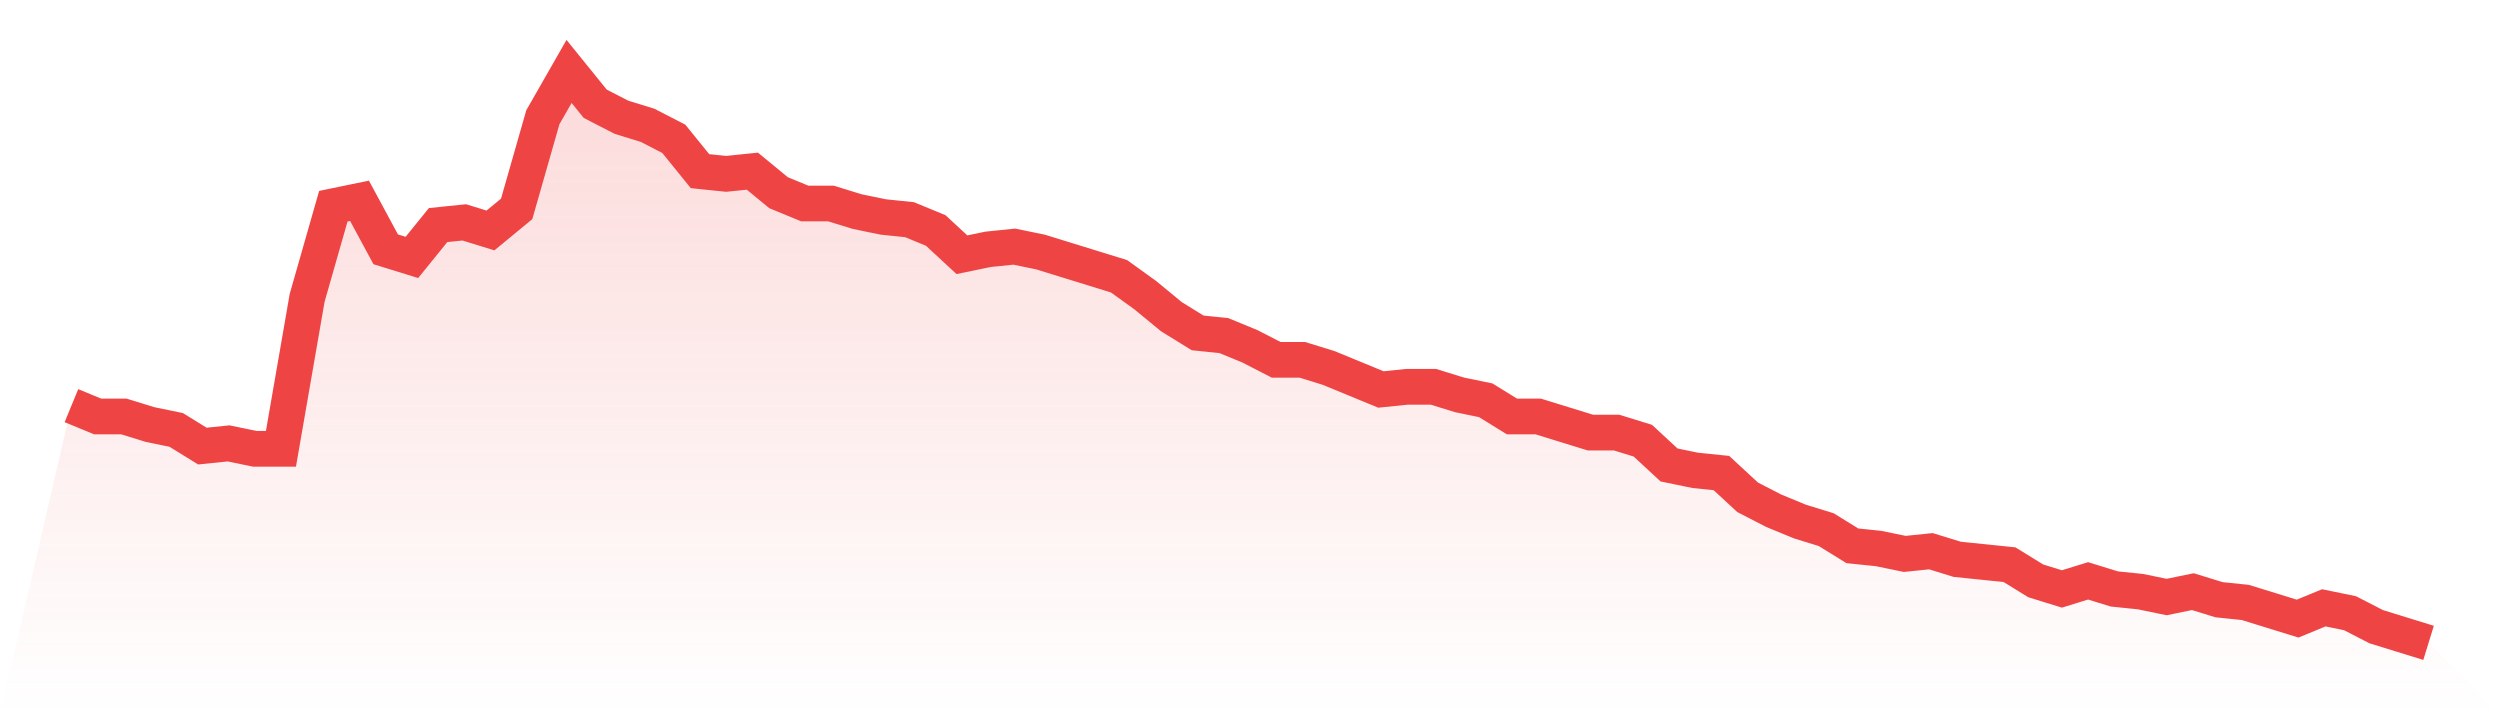
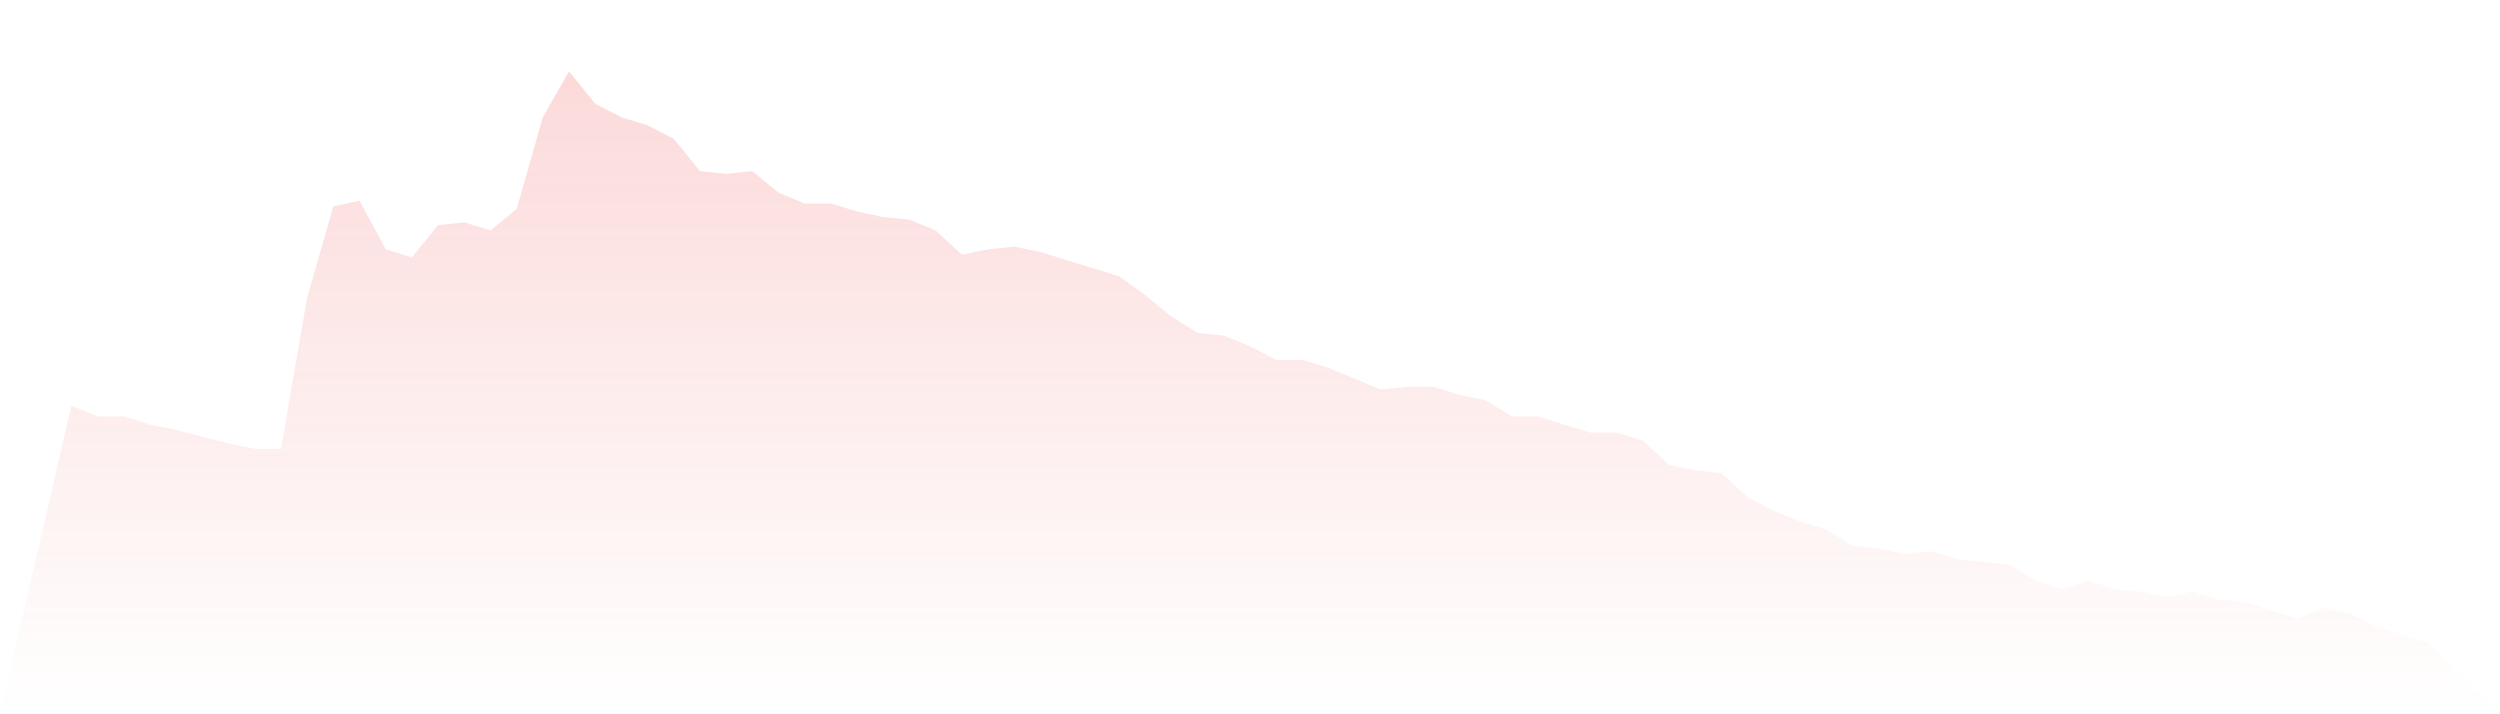
<svg xmlns="http://www.w3.org/2000/svg" viewBox="0 0 140 40">
  <defs>
    <linearGradient id="gradient" x1="0" x2="0" y1="0" y2="1">
      <stop offset="0%" stop-color="#ef4444" stop-opacity="0.2" />
      <stop offset="100%" stop-color="#ef4444" stop-opacity="0" />
    </linearGradient>
  </defs>
-   <path d="M4,22.717 L4,22.717 L5.467,23.321 L6.933,23.321 L8.4,23.774 L9.867,24.075 L11.333,24.981 L12.8,24.83 L14.267,25.132 L15.733,25.132 L17.2,16.679 L18.667,11.547 L20.133,11.245 L21.6,13.962 L23.067,14.415 L24.533,12.604 L26,12.453 L27.467,12.906 L28.933,11.698 L30.4,6.566 L31.867,4 L33.333,5.811 L34.8,6.566 L36.267,7.019 L37.733,7.774 L39.2,9.585 L40.667,9.736 L42.133,9.585 L43.6,10.792 L45.067,11.396 L46.533,11.396 L48,11.849 L49.467,12.151 L50.933,12.302 L52.4,12.906 L53.867,14.264 L55.333,13.962 L56.8,13.811 L58.267,14.113 L59.733,14.566 L61.2,15.019 L62.667,15.472 L64.133,16.528 L65.6,17.736 L67.067,18.642 L68.533,18.792 L70,19.396 L71.467,20.151 L72.933,20.151 L74.4,20.604 L75.867,21.208 L77.333,21.811 L78.8,21.66 L80.267,21.66 L81.733,22.113 L83.2,22.415 L84.667,23.321 L86.133,23.321 L87.6,23.774 L89.067,24.226 L90.533,24.226 L92,24.679 L93.467,26.038 L94.933,26.34 L96.4,26.491 L97.867,27.849 L99.333,28.604 L100.8,29.208 L102.267,29.66 L103.733,30.566 L105.2,30.717 L106.667,31.019 L108.133,30.868 L109.6,31.321 L111.067,31.472 L112.533,31.623 L114,32.528 L115.467,32.981 L116.933,32.528 L118.4,32.981 L119.867,33.132 L121.333,33.434 L122.8,33.132 L124.267,33.585 L125.733,33.736 L127.2,34.189 L128.667,34.642 L130.133,34.038 L131.6,34.34 L133.067,35.094 L134.533,35.547 L136,36 L140,40 L0,40 z" fill="url(#gradient)" />
-   <path d="M4,22.717 L4,22.717 L5.467,23.321 L6.933,23.321 L8.4,23.774 L9.867,24.075 L11.333,24.981 L12.8,24.83 L14.267,25.132 L15.733,25.132 L17.2,16.679 L18.667,11.547 L20.133,11.245 L21.6,13.962 L23.067,14.415 L24.533,12.604 L26,12.453 L27.467,12.906 L28.933,11.698 L30.4,6.566 L31.867,4 L33.333,5.811 L34.8,6.566 L36.267,7.019 L37.733,7.774 L39.2,9.585 L40.667,9.736 L42.133,9.585 L43.6,10.792 L45.067,11.396 L46.533,11.396 L48,11.849 L49.467,12.151 L50.933,12.302 L52.4,12.906 L53.867,14.264 L55.333,13.962 L56.8,13.811 L58.267,14.113 L59.733,14.566 L61.2,15.019 L62.667,15.472 L64.133,16.528 L65.6,17.736 L67.067,18.642 L68.533,18.792 L70,19.396 L71.467,20.151 L72.933,20.151 L74.4,20.604 L75.867,21.208 L77.333,21.811 L78.8,21.66 L80.267,21.66 L81.733,22.113 L83.2,22.415 L84.667,23.321 L86.133,23.321 L87.6,23.774 L89.067,24.226 L90.533,24.226 L92,24.679 L93.467,26.038 L94.933,26.34 L96.4,26.491 L97.867,27.849 L99.333,28.604 L100.8,29.208 L102.267,29.66 L103.733,30.566 L105.2,30.717 L106.667,31.019 L108.133,30.868 L109.6,31.321 L111.067,31.472 L112.533,31.623 L114,32.528 L115.467,32.981 L116.933,32.528 L118.4,32.981 L119.867,33.132 L121.333,33.434 L122.8,33.132 L124.267,33.585 L125.733,33.736 L127.2,34.189 L128.667,34.642 L130.133,34.038 L131.6,34.34 L133.067,35.094 L134.533,35.547 L136,36" fill="none" stroke="#ef4444" stroke-width="2" />
+   <path d="M4,22.717 L4,22.717 L5.467,23.321 L6.933,23.321 L8.4,23.774 L9.867,24.075 L12.8,24.83 L14.267,25.132 L15.733,25.132 L17.2,16.679 L18.667,11.547 L20.133,11.245 L21.6,13.962 L23.067,14.415 L24.533,12.604 L26,12.453 L27.467,12.906 L28.933,11.698 L30.4,6.566 L31.867,4 L33.333,5.811 L34.8,6.566 L36.267,7.019 L37.733,7.774 L39.2,9.585 L40.667,9.736 L42.133,9.585 L43.6,10.792 L45.067,11.396 L46.533,11.396 L48,11.849 L49.467,12.151 L50.933,12.302 L52.4,12.906 L53.867,14.264 L55.333,13.962 L56.8,13.811 L58.267,14.113 L59.733,14.566 L61.2,15.019 L62.667,15.472 L64.133,16.528 L65.6,17.736 L67.067,18.642 L68.533,18.792 L70,19.396 L71.467,20.151 L72.933,20.151 L74.4,20.604 L75.867,21.208 L77.333,21.811 L78.8,21.66 L80.267,21.66 L81.733,22.113 L83.2,22.415 L84.667,23.321 L86.133,23.321 L87.6,23.774 L89.067,24.226 L90.533,24.226 L92,24.679 L93.467,26.038 L94.933,26.34 L96.4,26.491 L97.867,27.849 L99.333,28.604 L100.8,29.208 L102.267,29.66 L103.733,30.566 L105.2,30.717 L106.667,31.019 L108.133,30.868 L109.6,31.321 L111.067,31.472 L112.533,31.623 L114,32.528 L115.467,32.981 L116.933,32.528 L118.4,32.981 L119.867,33.132 L121.333,33.434 L122.8,33.132 L124.267,33.585 L125.733,33.736 L127.2,34.189 L128.667,34.642 L130.133,34.038 L131.6,34.34 L133.067,35.094 L134.533,35.547 L136,36 L140,40 L0,40 z" fill="url(#gradient)" />
</svg>